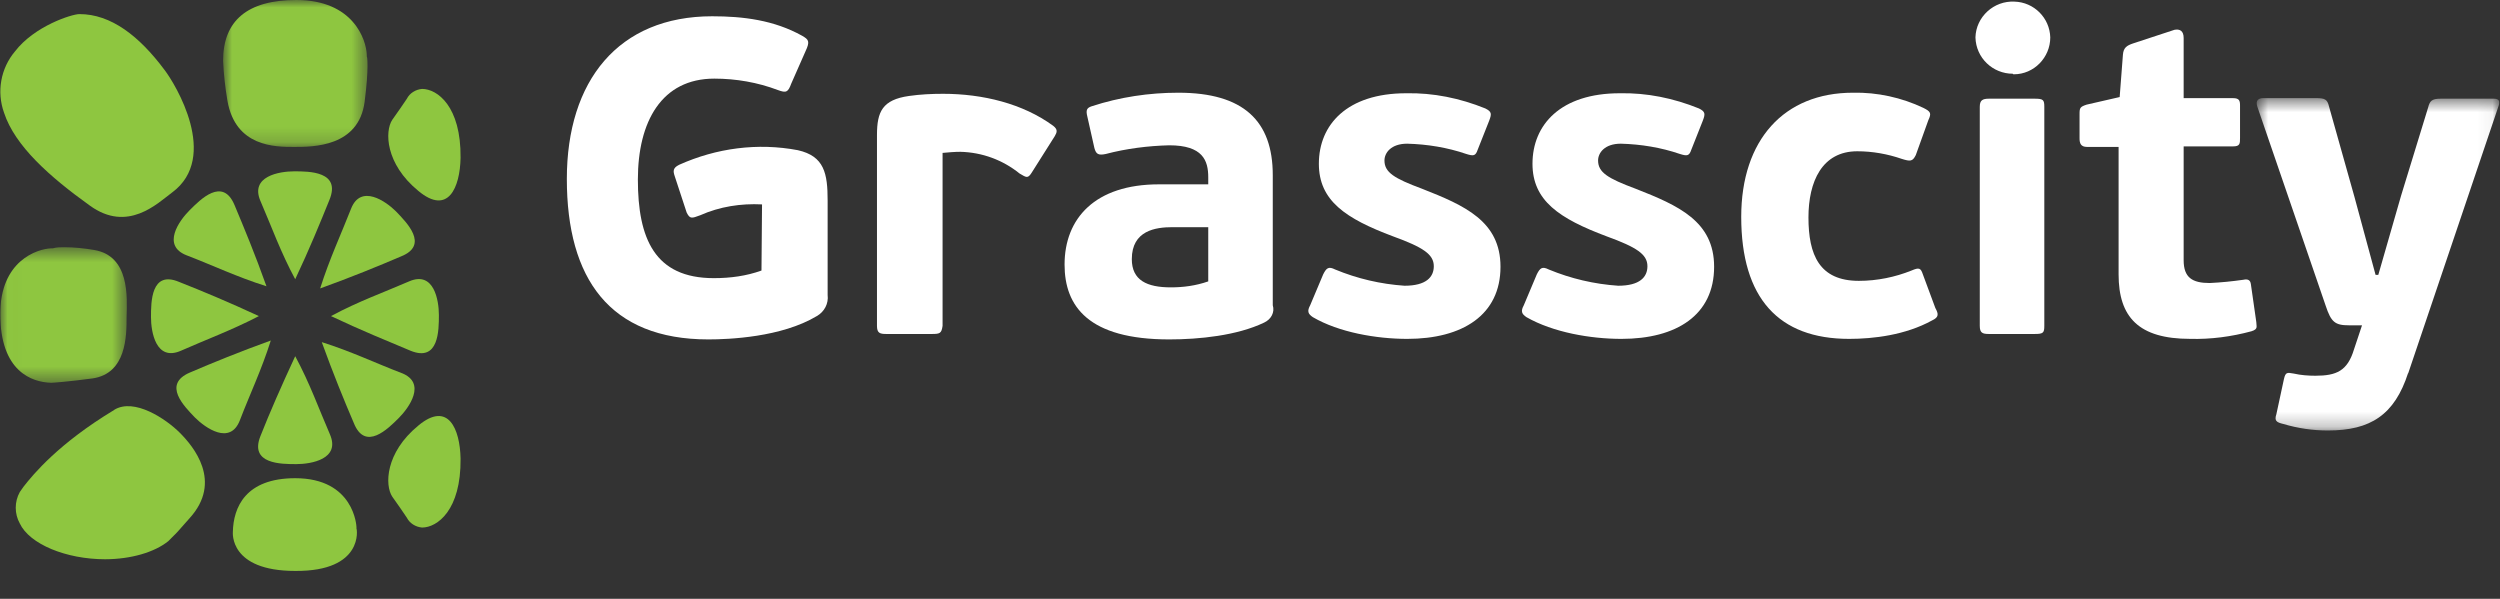
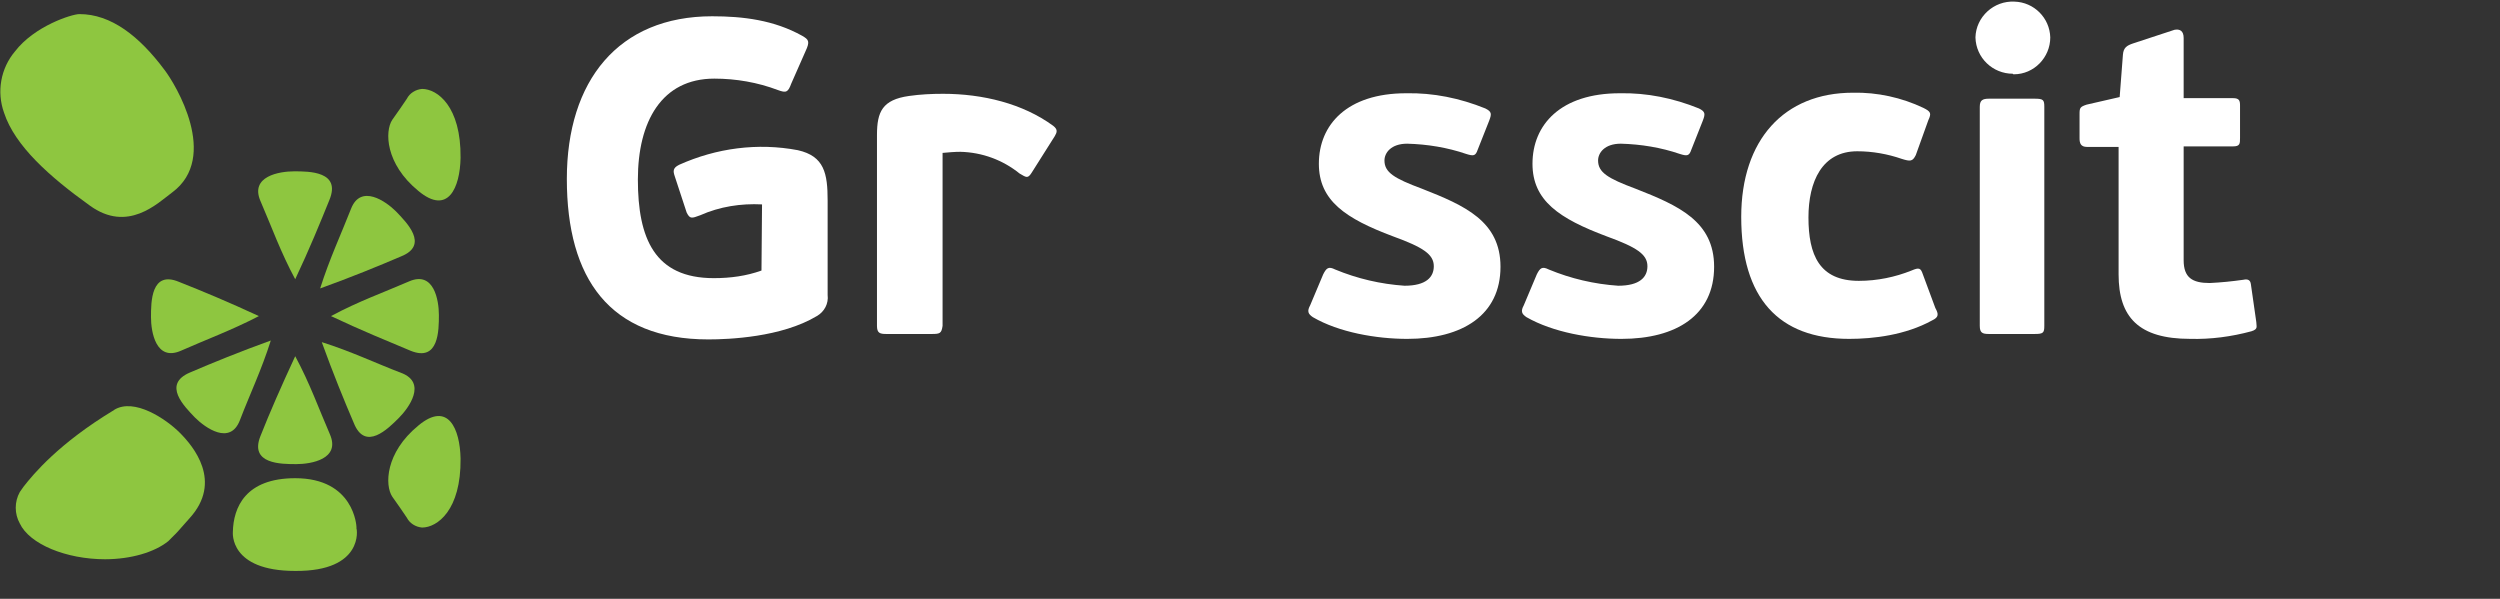
<svg xmlns="http://www.w3.org/2000/svg" width="167" height="40" viewBox="0 0 167 40" fill="none">
  <rect x="0" y="0" width="167" height="40" fill="#333333" stroke="none" />
  <g clip-path="url(#clip0_7245_6311)">
    <g clip-path="url(#clip1_7245_6311)">
      <g clip-path="url(#clip2_7245_6311)">
        <path fill-rule="evenodd" clip-rule="evenodd" d="M1.323 32.868C0.961 33.52 0.961 34.317 1.323 34.968C1.975 36.345 4.402 37.359 7.046 37.359L7.045 37.358C8.732 37.352 10.31 36.901 11.245 36.146L11.317 36.074L11.39 36.001C11.426 35.965 11.462 35.928 11.498 35.892L11.643 35.747C11.681 35.71 11.679 35.711 11.716 35.675C11.969 35.422 12.259 35.059 12.657 34.625C14.903 32.162 12.911 29.808 12.005 28.902C11.1 27.997 8.963 26.548 7.623 27.381L7.623 27.387C3.92 29.623 2.226 31.675 1.577 32.506L1.323 32.868Z" fill="#8EC640" />
        <mask id="mask0_7245_6311" style="mask-type:luminance" maskUnits="userSpaceOnUse" x="0" y="16" width="9" height="10">
-           <path d="M0.017 16.515H8.474V25.57H0.017V16.515Z" fill="white" />
-         </mask>
+           </mask>
        <g mask="url(#mask0_7245_6311)">
          <path fill-rule="evenodd" clip-rule="evenodd" d="M6.283 16.697C5.631 16.588 4.979 16.515 4.291 16.515C4.037 16.515 3.784 16.515 3.53 16.588H3.421C2.48 16.624 0.017 17.421 0.017 20.97C0.017 24.846 2.154 25.534 3.421 25.57C3.53 25.57 4.544 25.498 6.174 25.28C8.456 24.954 8.456 22.419 8.456 21.187C8.492 19.848 8.673 17.095 6.283 16.697Z" fill="#8EC640" />
        </g>
        <path fill-rule="evenodd" clip-rule="evenodd" d="M10.086 21.188C10.086 22.165 10.412 24.157 12.078 23.433C13.707 22.709 15.482 22.057 17.293 21.115C15.265 20.174 13.526 19.449 11.969 18.834C10.086 18.037 10.086 20.174 10.086 21.188Z" fill="#8EC640" />
        <path fill-rule="evenodd" clip-rule="evenodd" d="M13.019 27.888C13.707 28.576 15.374 29.771 16.026 28.069C16.677 26.367 17.474 24.701 18.09 22.745C15.989 23.505 14.215 24.23 12.693 24.882C10.81 25.678 12.331 27.164 13.019 27.888Z" fill="#8EC640" />
        <path fill-rule="evenodd" clip-rule="evenodd" d="M26.637 27.924C27.326 27.236 28.521 25.57 26.819 24.918C25.116 24.266 23.45 23.469 21.494 22.854C22.255 24.954 22.979 26.729 23.631 28.25C24.392 30.17 25.913 28.649 26.637 27.924Z" fill="#8EC640" />
        <path fill-rule="evenodd" clip-rule="evenodd" d="M19.792 31.003C20.77 31.003 22.762 30.677 22.038 29.011C21.313 27.345 20.698 25.606 19.72 23.795C18.778 25.824 18.018 27.562 17.402 29.119C16.641 31.003 18.778 31.003 19.792 31.003Z" fill="#8EC640" />
        <path fill-rule="evenodd" clip-rule="evenodd" d="M26.456 14.125C25.768 13.437 24.102 12.278 23.45 13.944C22.798 15.61 22.002 17.312 21.386 19.268C23.486 18.508 25.261 17.783 26.782 17.131C28.702 16.371 27.145 14.849 26.456 14.125Z" fill="#8EC640" />
        <path fill-rule="evenodd" clip-rule="evenodd" d="M19.647 11.445C18.669 11.445 16.677 11.771 17.402 13.437C18.126 15.103 18.742 16.841 19.72 18.652C20.662 16.66 21.386 14.886 22.002 13.364C22.798 11.445 20.662 11.445 19.647 11.445Z" fill="#8EC640" />
-         <path fill-rule="evenodd" clip-rule="evenodd" d="M12.657 14.053C11.969 14.741 10.774 16.407 12.476 17.059C14.178 17.711 15.844 18.507 17.8 19.123C17.04 16.986 16.315 15.248 15.663 13.69C14.867 11.807 13.382 13.328 12.657 14.053Z" fill="#8EC640" />
        <path fill-rule="evenodd" clip-rule="evenodd" d="M29.318 21.043C29.318 20.065 28.992 18.073 27.326 18.797C25.66 19.522 23.921 20.137 22.11 21.115C24.102 22.057 25.877 22.781 27.434 23.433C29.318 24.194 29.318 22.057 29.318 21.043Z" fill="#8EC640" />
        <path fill-rule="evenodd" clip-rule="evenodd" d="M10.991 4.672C9.289 2.39 7.406 0.942 5.305 0.942C4.798 0.942 2.299 1.738 0.995 3.441C0.053 4.563 -0.237 6.121 0.271 7.533C0.995 9.743 3.313 11.807 5.993 13.727C8.528 15.574 10.52 13.582 11.498 12.857C14.685 10.503 11.716 5.614 10.991 4.672Z" fill="#8EC640" />
        <mask id="mask1_7245_6311" style="mask-type:luminance" maskUnits="userSpaceOnUse" x="14" y="0" width="11" height="10">
          <path d="M14.903 0H24.551V9.815H14.903V0Z" fill="white" />
        </mask>
        <g mask="url(#mask1_7245_6311)">
-           <path fill-rule="evenodd" clip-rule="evenodd" d="M24.356 6.809C24.645 4.563 24.537 3.766 24.501 3.766V3.658C24.464 2.644 23.595 -0 19.792 -0C16.533 -0 14.903 1.376 14.903 4.056C14.939 4.962 15.048 5.867 15.193 6.736C15.736 9.815 18.38 9.815 19.647 9.815C20.915 9.815 23.957 9.815 24.356 6.809Z" fill="#8EC640" />
-         </g>
+           </g>
        <path fill-rule="evenodd" clip-rule="evenodd" d="M23.812 35.313V35.204C23.812 35.168 23.668 31.944 19.72 31.944C16.388 31.944 15.591 33.9 15.555 35.53C15.555 35.566 15.301 38.138 19.72 38.138C24.32 38.174 23.849 35.313 23.812 35.313Z" fill="#8EC640" />
        <path fill-rule="evenodd" clip-rule="evenodd" d="M30.766 10.54C30.802 7.099 29.209 5.94 28.195 5.94C27.76 5.976 27.362 6.23 27.181 6.592C26.891 7.026 26.565 7.497 26.203 8.004C25.696 8.765 25.732 10.938 27.941 12.749C29.933 14.415 30.73 12.531 30.766 10.54Z" fill="#8EC640" />
        <path fill-rule="evenodd" clip-rule="evenodd" d="M30.766 30.641C30.802 34.081 29.209 35.24 28.195 35.24C27.76 35.204 27.362 34.95 27.181 34.588C26.891 34.154 26.565 33.683 26.203 33.176C25.696 32.415 25.732 30.242 27.941 28.431C29.933 26.765 30.73 28.649 30.766 30.641Z" fill="#8EC640" />
        <path fill-rule="evenodd" clip-rule="evenodd" d="M50.867 18.073L50.904 13.654C49.491 13.582 48.079 13.799 46.775 14.379C46.195 14.596 46.087 14.632 45.869 14.197L45.072 11.771C44.964 11.445 44.928 11.228 45.362 11.01C47.861 9.888 50.614 9.525 53.294 10.032C55.069 10.431 55.286 11.59 55.286 13.401V19.703C55.358 20.282 55.069 20.826 54.562 21.115C52.208 22.528 48.694 22.673 47.318 22.673C40.726 22.673 37.865 18.616 37.865 11.952C37.865 5.396 41.306 1.087 47.572 1.087C49.636 1.087 51.7 1.34 53.584 2.39C54.018 2.644 54.127 2.753 53.801 3.441L52.859 5.578C52.642 6.157 52.533 6.229 51.954 6.012C50.614 5.505 49.165 5.252 47.716 5.252C44.203 5.252 42.61 8.113 42.61 11.988C42.61 15.936 43.732 18.58 47.68 18.58C48.803 18.58 49.853 18.435 50.867 18.073Z" fill="white" />
        <path fill-rule="evenodd" clip-rule="evenodd" d="M62.24 22.31H59.197C58.763 22.31 58.582 22.238 58.582 21.767V9.018C58.582 7.461 58.944 6.664 60.719 6.411C61.479 6.302 62.24 6.266 63 6.266C65.644 6.266 68.325 6.918 70.353 8.403C70.679 8.656 70.606 8.837 70.461 9.091L68.904 11.554C68.65 11.952 68.542 11.843 68.107 11.59C66.984 10.684 65.608 10.177 64.159 10.141C63.761 10.141 63.363 10.177 62.964 10.214V21.767C62.892 22.274 62.783 22.31 62.24 22.31Z" fill="white" />
-         <path fill-rule="evenodd" clip-rule="evenodd" d="M84.442 21.55C82.631 22.419 80.095 22.673 78.103 22.673C72.707 22.673 71.113 20.463 71.113 17.674C71.113 14.596 73.141 12.314 77.416 12.314H80.711V11.844C80.711 10.721 80.349 9.706 78.103 9.706C76.691 9.742 75.243 9.924 73.866 10.286C73.359 10.395 73.214 10.286 73.105 9.887L72.634 7.787C72.526 7.352 72.598 7.207 72.924 7.099C74.808 6.483 76.763 6.193 78.719 6.193C83.065 6.193 85.021 8.076 85.021 11.698V20.391C85.166 20.862 84.913 21.332 84.442 21.55ZM78.321 15.175C77.198 15.175 75.605 15.393 75.605 17.312C75.605 18.725 76.618 19.196 78.212 19.196C79.045 19.196 79.878 19.087 80.711 18.797V15.175H78.321Z" fill="white" />
        <path fill-rule="evenodd" clip-rule="evenodd" d="M94.003 22.637C91.939 22.637 89.44 22.202 87.701 21.188C87.375 20.97 87.303 20.789 87.52 20.391L88.389 18.327C88.607 17.892 88.752 17.783 89.186 18.001C90.671 18.616 92.229 18.978 93.822 19.087C95.271 19.087 95.778 18.508 95.778 17.783C95.778 16.986 95.054 16.516 93.062 15.791C89.874 14.596 88.1 13.401 88.1 10.938C88.1 8.33 89.983 6.23 93.931 6.23C95.742 6.193 97.516 6.556 99.219 7.244C99.653 7.461 99.653 7.606 99.472 8.076L98.712 9.996C98.567 10.431 98.422 10.431 97.951 10.286C96.683 9.852 95.343 9.634 94.003 9.598C92.917 9.598 92.482 10.214 92.482 10.721C92.482 11.517 93.134 11.916 94.981 12.604C97.842 13.726 100.233 14.777 100.233 17.82C100.233 21.043 97.698 22.637 94.003 22.637Z" fill="white" />
        <path fill-rule="evenodd" clip-rule="evenodd" d="M108.309 22.637C106.245 22.637 103.746 22.202 101.971 21.188C101.645 20.97 101.573 20.789 101.79 20.391L102.659 18.327C102.877 17.892 103.022 17.783 103.456 18.001C104.941 18.616 106.499 18.978 108.092 19.087C109.541 19.087 110.048 18.508 110.048 17.783C110.048 16.986 109.324 16.516 107.332 15.791C104.144 14.596 102.37 13.401 102.37 10.938C102.37 8.33 104.253 6.23 108.201 6.23C110.012 6.193 111.786 6.556 113.489 7.244C113.923 7.461 113.923 7.606 113.742 8.076L112.982 9.996C112.837 10.431 112.692 10.431 112.221 10.286C110.953 9.852 109.613 9.634 108.273 9.598C107.187 9.598 106.752 10.214 106.752 10.721C106.752 11.517 107.404 11.916 109.251 12.604C112.112 13.726 114.503 14.777 114.503 17.82C114.503 21.043 112.004 22.637 108.309 22.637Z" fill="white" />
        <path fill-rule="evenodd" clip-rule="evenodd" d="M127.686 18.073C128.193 17.855 128.302 17.892 128.447 18.326L129.28 20.572C129.497 20.97 129.533 21.188 129.062 21.405C127.288 22.383 125.151 22.637 123.521 22.637C118.813 22.637 116.314 19.92 116.314 14.487C116.314 9.344 119.175 6.193 123.775 6.193C125.404 6.157 127.034 6.519 128.483 7.207C128.99 7.461 129.026 7.57 128.809 8.04L127.976 10.358C127.759 10.793 127.614 10.793 127.034 10.612C126.093 10.286 125.078 10.105 124.064 10.105C121.71 10.105 120.805 12.133 120.805 14.524C120.805 17.023 121.529 18.761 124.173 18.761C125.404 18.761 126.6 18.508 127.686 18.073Z" fill="white" />
        <path fill-rule="evenodd" clip-rule="evenodd" d="M134.459 4.926C133.119 4.926 131.996 3.875 131.96 2.499C131.996 1.123 133.191 0.036 134.568 0.109C135.871 0.145 136.922 1.195 136.958 2.499C136.958 3.839 135.871 4.962 134.531 4.962C134.495 4.962 134.459 4.962 134.459 4.926ZM135.908 22.31H132.865C132.43 22.31 132.249 22.238 132.249 21.767V7.135C132.249 6.7 132.43 6.592 132.865 6.592H135.908C136.487 6.592 136.56 6.664 136.56 7.135V21.767C136.56 22.238 136.487 22.31 135.908 22.31Z" fill="white" />
        <path fill-rule="evenodd" clip-rule="evenodd" d="M150.395 22.129C149.055 22.491 147.679 22.673 146.302 22.636C142.862 22.636 141.522 21.188 141.522 18.326V9.815H139.421C138.986 9.815 138.914 9.562 138.914 9.236V7.606C138.914 7.207 138.95 7.135 139.385 6.99L141.594 6.483L141.811 3.658C141.847 3.187 142.065 3.042 142.499 2.897L145.252 1.992C145.614 1.92 145.868 2.064 145.868 2.535V6.556H149.164C149.598 6.556 149.634 6.737 149.634 7.063V9.199C149.634 9.598 149.634 9.779 149.164 9.779H145.868V17.385C145.868 18.544 146.447 18.906 147.606 18.906C148.366 18.87 149.091 18.797 149.852 18.689C150.177 18.616 150.323 18.725 150.358 18.978L150.721 21.514C150.721 21.803 150.866 21.985 150.395 22.129Z" fill="white" />
        <mask id="mask2_7245_6311" style="mask-type:luminance" maskUnits="userSpaceOnUse" x="150" y="6" width="17" height="23">
          <path d="M150.748 6.555H166.951V28.757H150.748V6.555Z" fill="white" />
        </mask>
        <g mask="url(#mask2_7245_6311)">
-           <path fill-rule="evenodd" clip-rule="evenodd" d="M155.502 28.757C154.488 28.757 153.51 28.613 152.532 28.323C152.061 28.214 151.916 28.105 152.061 27.671L152.568 25.317C152.677 24.846 152.785 24.882 153.22 24.954C153.691 25.063 154.198 25.099 154.669 25.099C156.082 25.099 156.806 24.773 157.24 23.361L157.783 21.731H156.914C155.973 21.731 155.719 21.514 155.357 20.427L150.793 7.135C150.649 6.7 150.866 6.555 151.192 6.555H154.705C155.284 6.555 155.465 6.628 155.574 7.099L157.276 13.147L158.689 18.363H158.87L160.391 13.075L162.202 7.171C162.311 6.737 162.456 6.592 163.035 6.592H166.585C166.91 6.592 167.019 6.737 166.91 7.062L160.862 24.954V24.918C159.957 27.707 158.363 28.757 155.502 28.757Z" fill="white" />
-         </g>
+           </g>
      </g>
    </g>
  </g>
  <defs>
    <clipPath id="clip0_7245_6311">
      <rect width="167" height="39.84" fill="white" />
    </clipPath>
    <clipPath id="clip1_7245_6311">
      <rect width="167" height="39.84" fill="white" />
    </clipPath>
    <clipPath id="clip2_7245_6311">
      <rect width="166.966" height="39.84" fill="white" transform="translate(0.017)" />
    </clipPath>
  </defs>
</svg>